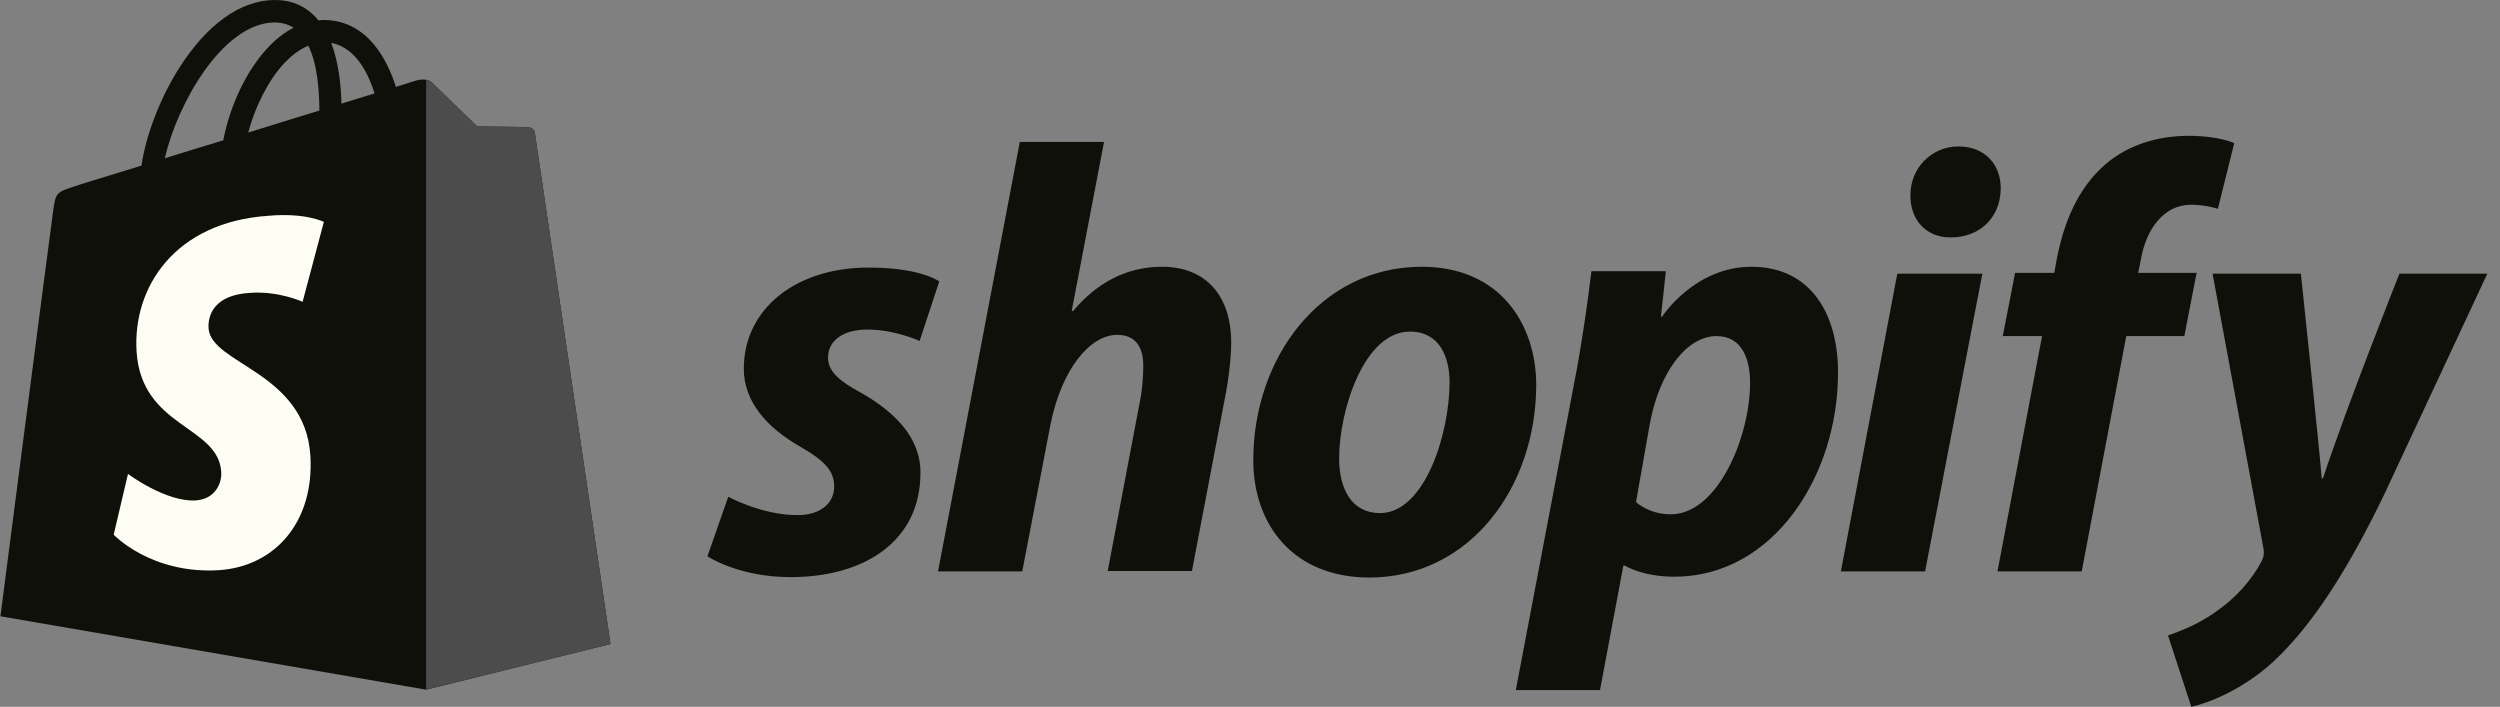
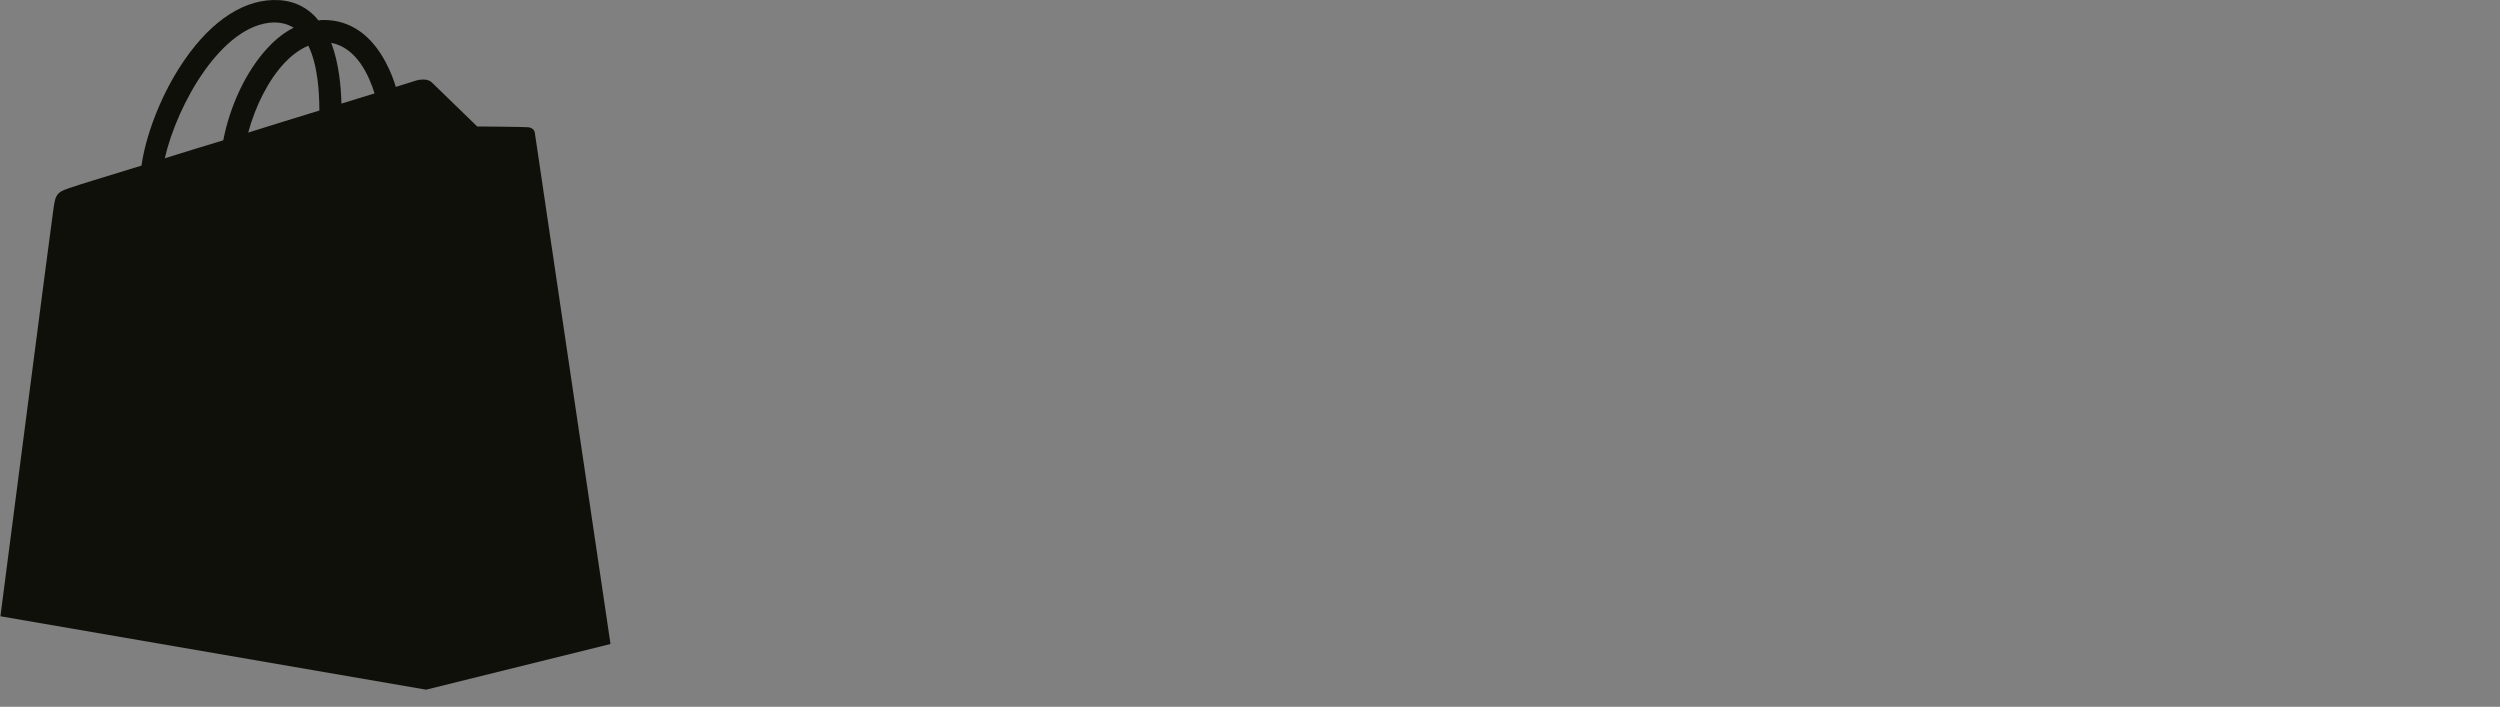
<svg xmlns="http://www.w3.org/2000/svg" width="191" height="54" viewBox="0 0 191 54" fill="none">
  <rect x="0" y="0" width="191" height="54" fill="#808080" stroke="none" />
  <path d="M40.863 10.159C40.831 9.879 40.582 9.754 40.394 9.723C40.207 9.692 36.458 9.661 36.458 9.661C36.458 9.661 33.303 6.607 32.99 6.296C32.678 5.984 32.084 6.078 31.834 6.14C31.834 6.14 31.241 6.327 30.241 6.638C30.085 6.109 29.835 5.454 29.491 4.8C28.367 2.65 26.742 1.528 24.743 1.528C24.618 1.528 24.462 1.528 24.337 1.56C24.274 1.497 24.212 1.435 24.149 1.341C23.275 0.407 22.181 -0.03 20.869 0.002C18.308 0.064 15.777 1.902 13.684 5.205C12.216 7.511 11.123 10.409 10.81 12.652C7.874 13.556 5.812 14.179 5.781 14.21C4.312 14.677 4.25 14.709 4.062 16.111C3.906 17.139 0.032 47.083 0.032 47.083L32.553 52.691L46.642 49.202C46.642 49.202 40.894 10.409 40.863 10.159ZM28.617 7.137C27.867 7.355 27.023 7.636 26.086 7.916C26.055 6.638 25.899 4.831 25.305 3.273C27.273 3.647 28.211 5.828 28.617 7.137ZM24.399 8.446C22.681 8.975 20.838 9.536 18.964 10.128C19.495 8.134 20.494 6.14 21.713 4.831C22.181 4.333 22.806 3.803 23.556 3.491C24.274 4.956 24.399 7.043 24.399 8.446ZM20.901 1.715C21.494 1.715 21.994 1.84 22.431 2.12C21.744 2.463 21.057 2.993 20.432 3.678C18.808 5.423 17.558 8.103 17.058 10.72C15.496 11.188 13.997 11.655 12.591 12.091C13.528 7.978 16.964 1.84 20.901 1.715Z" fill="#10100B" />
-   <path d="M40.394 9.723C40.207 9.692 36.458 9.661 36.458 9.661C36.458 9.661 33.303 6.607 32.99 6.296C32.865 6.171 32.709 6.109 32.553 6.109L32.553 52.691L46.642 49.202C46.642 49.202 40.894 10.44 40.863 10.159C40.8 9.879 40.582 9.754 40.394 9.723Z" fill="#4C4C4C" />
-   <path d="M24.743 16.952L23.119 23.059C23.119 23.059 21.307 22.218 19.12 22.374C15.933 22.561 15.902 24.555 15.933 25.084C16.121 27.826 23.306 28.419 23.712 34.806C24.024 39.854 21.026 43.281 16.714 43.562C11.529 43.873 8.686 40.851 8.686 40.851L9.779 36.208C9.779 36.208 12.653 38.358 14.934 38.234C16.433 38.14 16.964 36.925 16.902 36.053C16.683 32.5 10.81 32.687 10.435 26.861C10.123 21.938 13.372 16.952 20.526 16.485C23.337 16.235 24.743 16.952 24.743 16.952Z" fill="#FDFDF4" />
-   <path d="M65.73 29.977C64.105 29.104 63.262 28.356 63.262 27.328C63.262 26.019 64.418 25.178 66.261 25.178C68.385 25.178 70.259 26.05 70.259 26.05L71.759 21.501C71.759 21.501 70.384 20.442 66.354 20.442C60.731 20.442 56.826 23.651 56.826 28.169C56.826 30.724 58.638 32.687 61.075 34.089C63.043 35.211 63.73 35.99 63.73 37.174C63.73 38.389 62.762 39.355 60.919 39.355C58.201 39.355 55.639 37.953 55.639 37.953L54.046 42.502C54.046 42.502 56.42 44.092 60.388 44.092C66.167 44.092 70.322 41.256 70.322 36.146C70.353 33.373 68.26 31.41 65.73 29.977ZM88.784 20.38C85.942 20.38 83.692 21.719 81.974 23.776L81.88 23.745L84.348 10.845H77.913L71.665 43.655H78.1L80.256 32.438C81.1 28.2 83.286 25.583 85.348 25.583C86.785 25.583 87.347 26.549 87.347 27.951C87.347 28.824 87.254 29.914 87.066 30.787L84.63 43.624H91.065L93.595 30.35C93.876 28.948 94.064 27.266 94.064 26.175C94.064 22.592 92.127 20.38 88.784 20.38ZM108.622 20.38C100.874 20.38 95.751 27.359 95.751 35.149C95.751 40.134 98.844 44.123 104.623 44.123C112.214 44.123 117.369 37.33 117.369 29.353C117.338 24.773 114.62 20.38 108.622 20.38ZM105.435 39.2C103.248 39.2 102.311 37.33 102.311 35.024C102.311 31.347 104.217 25.334 107.716 25.334C109.996 25.334 110.746 27.297 110.746 29.198C110.746 33.155 108.84 39.2 105.435 39.2ZM133.801 20.38C129.459 20.38 126.991 24.181 126.991 24.181H126.897L127.272 20.722H121.586C121.305 23.059 120.805 26.58 120.274 29.229L115.807 52.722H122.242L124.023 43.219H124.148C124.148 43.219 125.46 44.06 127.928 44.06C135.488 44.06 140.424 36.333 140.424 28.512C140.455 24.243 138.518 20.38 133.801 20.38ZM127.647 39.293C125.96 39.293 124.991 38.358 124.991 38.358L126.053 32.344C126.803 28.356 128.896 25.677 131.146 25.677C133.114 25.677 133.707 27.484 133.707 29.229C133.707 33.373 131.239 39.293 127.647 39.293ZM149.639 11.188C147.578 11.188 145.953 12.808 145.953 14.927C145.953 16.827 147.171 18.136 148.983 18.136H149.077C151.076 18.136 152.826 16.796 152.857 14.397C152.857 12.527 151.608 11.188 149.639 11.188ZM140.642 43.655H147.078L151.451 20.909H144.953L140.642 43.655ZM167.821 20.847H163.354L163.572 19.788C163.947 17.606 165.259 15.643 167.384 15.643C168.539 15.643 169.445 15.955 169.445 15.955L170.695 10.938C170.695 10.938 169.57 10.377 167.196 10.377C164.916 10.377 162.635 11.032 160.886 12.527C158.699 14.397 157.668 17.077 157.137 19.788L156.95 20.847H153.951L153.013 25.677H156.012L152.607 43.655H159.043L162.448 25.677H166.884L167.821 20.847ZM183.316 20.909C183.316 20.909 179.286 31.036 177.474 36.551H177.38C177.255 34.775 175.787 20.909 175.787 20.909H169.039L172.913 41.817C173.007 42.284 172.944 42.565 172.788 42.876C172.038 44.31 170.789 45.712 169.289 46.74C168.071 47.612 166.728 48.173 165.634 48.547L167.415 54C168.727 53.72 171.414 52.66 173.725 50.51C176.662 47.768 179.38 43.531 182.16 37.766L190.032 20.909H183.316Z" fill="#10100B" />
</svg>